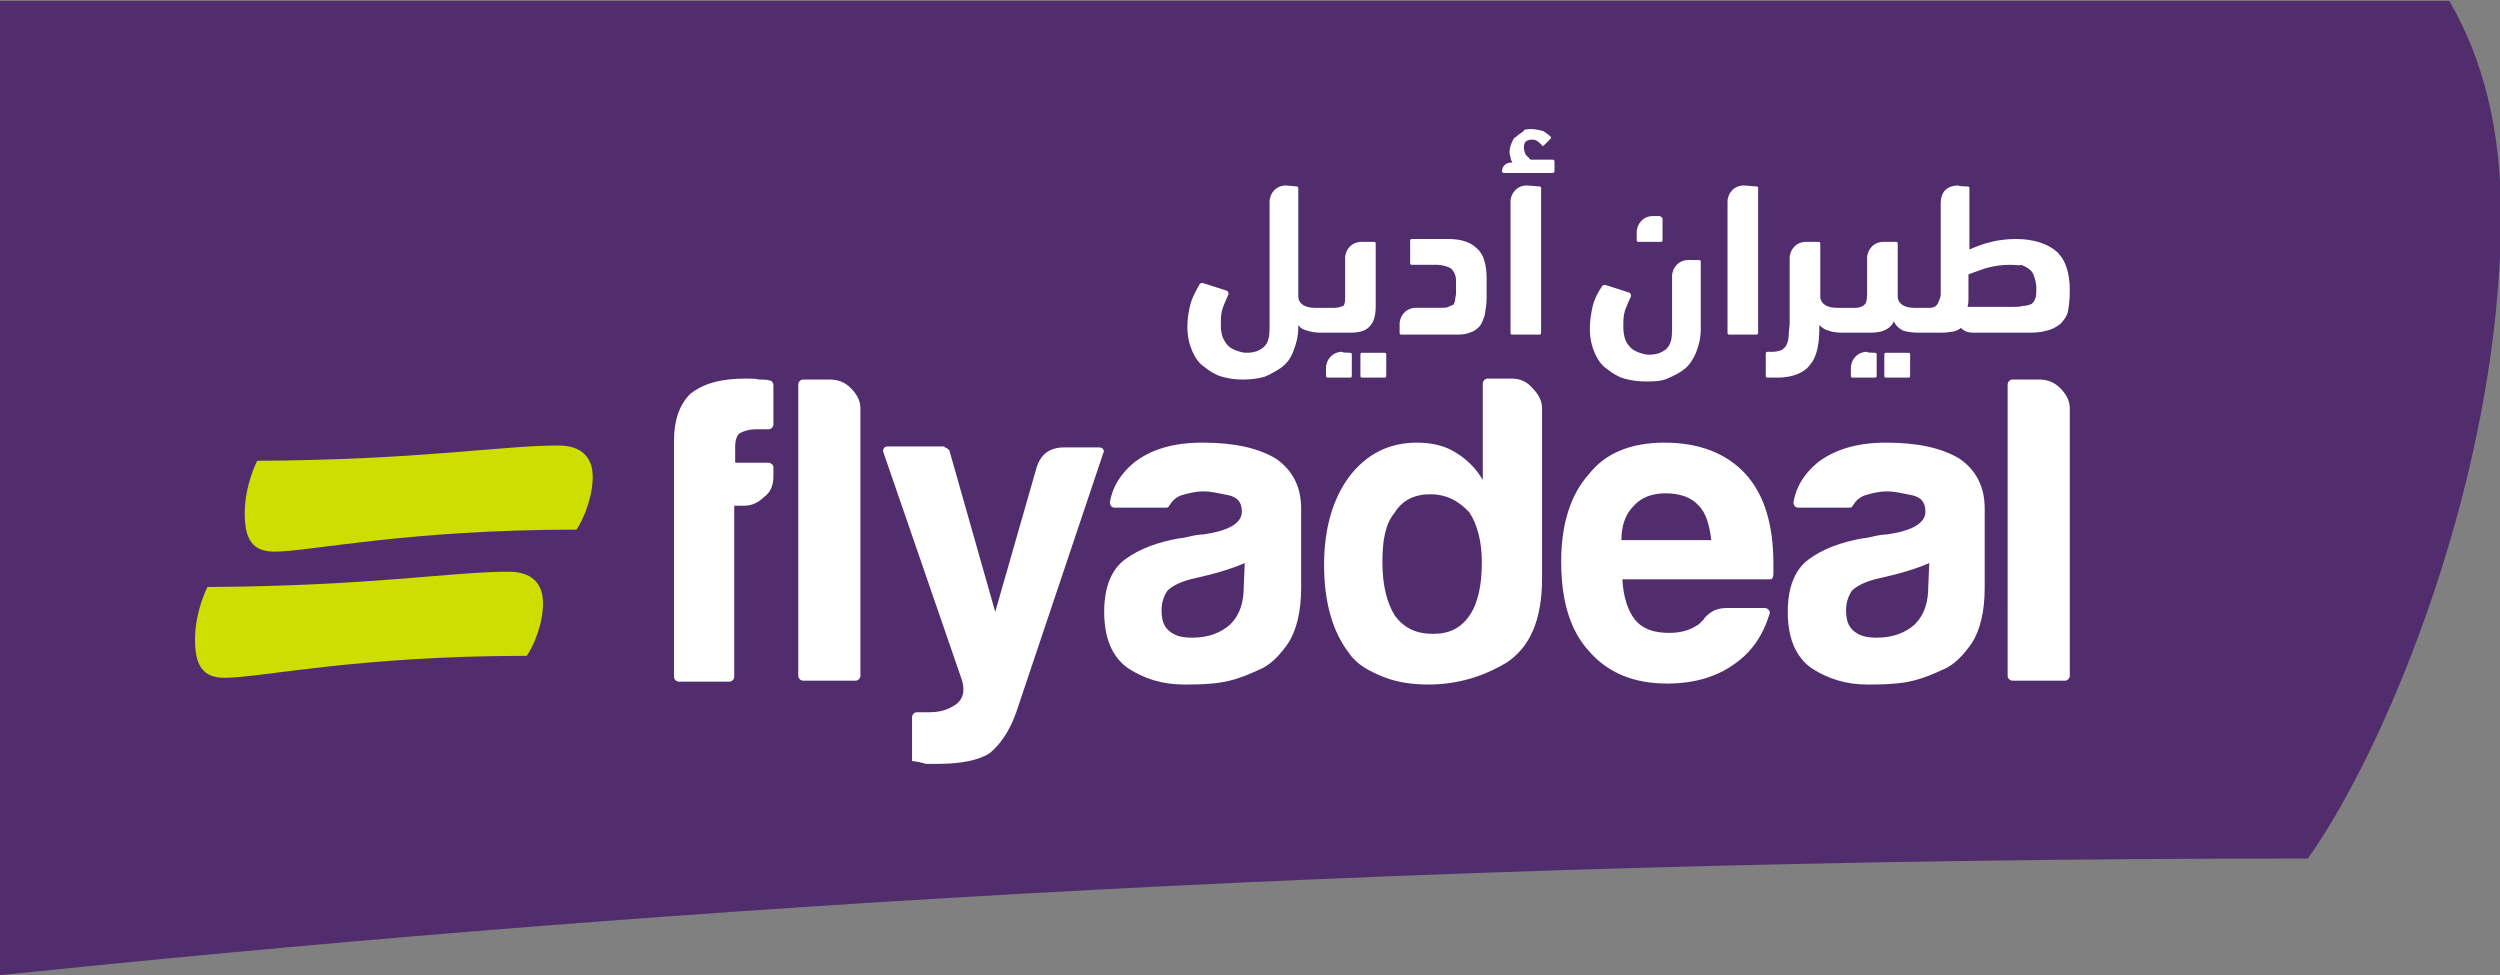
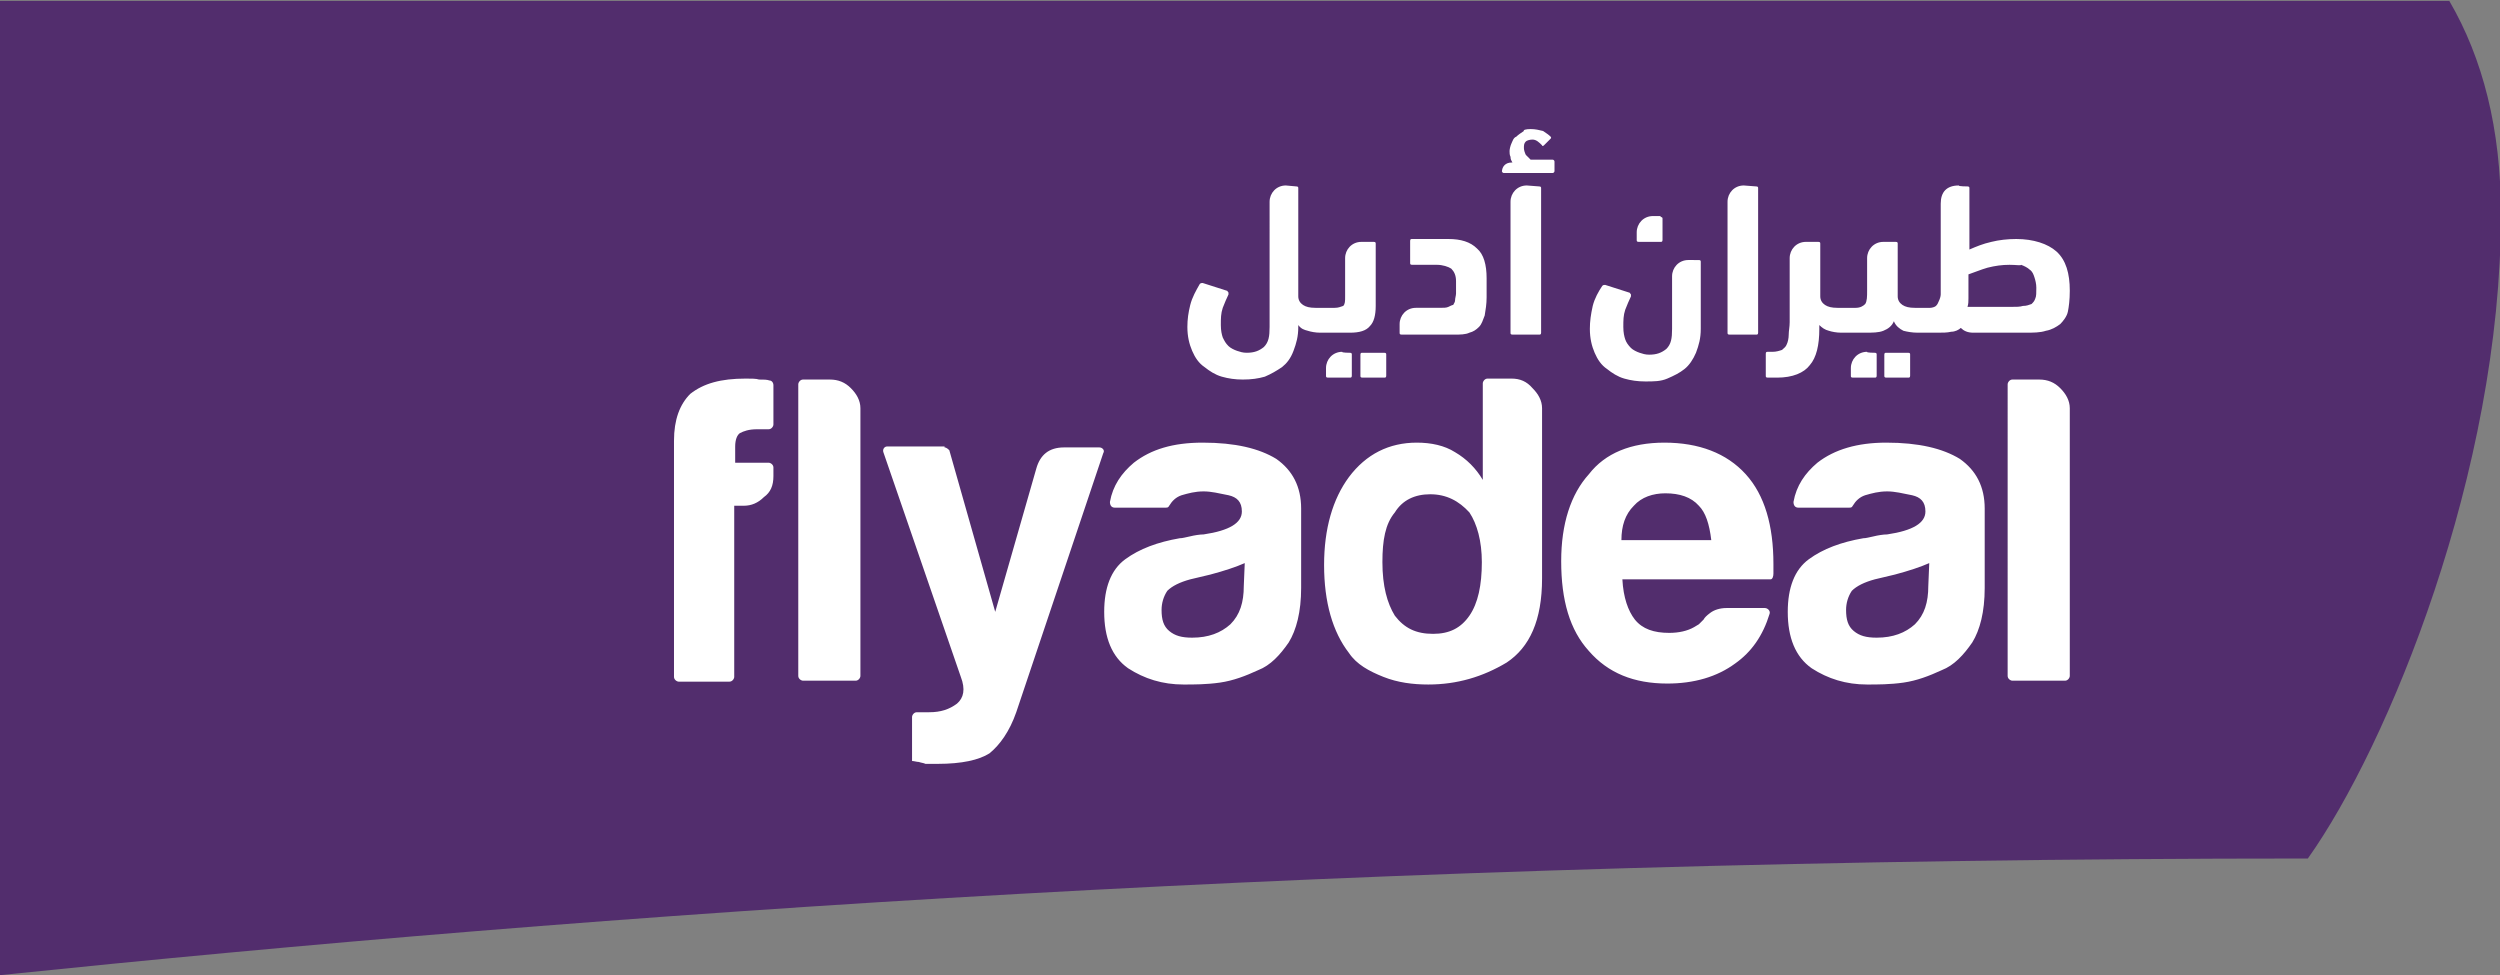
<svg xmlns="http://www.w3.org/2000/svg" version="1.1" id="Layer_1" x="0px" y="0px" viewBox="0 0 261.5 102" style="enable-background:new 0 0 261.5 102;" xml:space="preserve">
  <rect x="0" y="0" width="261.5" height="102" fill="#808080" stroke="none" />
  <style type="text/css">
  .st0{fill-rule:evenodd;clip-rule:evenodd;fill:#522D6D;}
	.st1{fill-rule:evenodd;clip-rule:evenodd;fill:#CDDE00;}
	.st2{fill-rule:evenodd;clip-rule:evenodd;fill:#FFFFFF;}
 </style>
  <g>
    <g id="Page-1_1_">
      <g id="flyadeal_styleguide_1_">
        <path id="Fill-1_1_" class="st0" d="M0,0v102c61.9-6.4,141.9-12.2,241.4-12.2c8.4-11.8,20.2-40.5,20.2-67.4     c0-8.9-1.9-16.3-5.4-22.3H0z">
    </path>
      </g>
    </g>
    <g>
-       <path id="Combined-Shape" class="st1" d="M53.2,59.8c2.3,0,3.6,1.1,3.6,3.3s-1,4.5-1.7,5.5c-17.8,0-27.9,2.3-31.6,2.3    c-2.3,0-3.1-1.3-3.1-4c0-3,1.3-5.5,1.3-5.5C38.8,61.3,47.2,59.8,53.2,59.8z M58.4,46.6c2.3,0,3.6,1.1,3.6,3.3c0,2.1-1,4.5-1.7,5.5    c-17.8,0-27.9,2.3-31.6,2.3c-2.3,0-3.1-1.3-3.1-4c0-3,1.3-5.5,1.3-5.5C44,48.1,52.4,46.6,58.4,46.6z">
-    </path>
      <path class="st2" d="M98.8,46.8c0.2,0,0.4,0.2,0.5,0.3l4.8,16.9l4.3-15c0.4-1.4,1.3-2.2,2.9-2.2h3.7c0.3,0,0.6,0.3,0.4,0.6    l-9.1,27.1c-0.7,2-1.7,3.4-2.8,4.3c-1.1,0.7-2.9,1.1-5.4,1.1h-1.3c-0.2-0.1-0.4-0.1-0.7-0.2c-0.2,0-0.5-0.1-0.7-0.1v-4.6    c0-0.2,0.2-0.5,0.5-0.5h1.3c1.2,0,2.1-0.3,2.9-0.9c0.7-0.6,0.9-1.5,0.4-2.8l-8.1-23.5c-0.1-0.3,0.1-0.6,0.4-0.6H98.8z M125.8,46.3    c3.4,0,5.9,0.6,7.7,1.7c1.7,1.2,2.6,2.9,2.6,5.2v8.3c0,2.5-0.5,4.4-1.3,5.7c-0.9,1.3-1.9,2.4-3.2,2.9c-1.3,0.6-2.6,1.1-4,1.3    c-1.4,0.2-2.7,0.2-3.8,0.2c-2.2,0-4.1-0.6-5.8-1.7c-1.7-1.2-2.5-3.2-2.5-5.9c0-2.5,0.7-4.4,2.2-5.5s3.4-1.8,5.7-2.2    c0.3,0,0.6-0.1,1.1-0.2c0.4-0.1,1-0.2,1.4-0.2c2.7-0.4,4-1.2,4-2.4c0-1-0.5-1.5-1.4-1.7c-1-0.2-1.8-0.4-2.6-0.4    c-0.9,0-1.6,0.2-2.3,0.4c-0.6,0.2-1,0.6-1.3,1.1c-0.1,0.2-0.2,0.2-0.4,0.2h-5.3c-0.3,0-0.5-0.2-0.5-0.6c0.3-1.7,1.2-3,2.5-4.1    C120.4,47,122.7,46.3,125.8,46.3z M158.1,39.6c0.9,0,1.6,0.3,2.2,1c0.6,0.6,1,1.3,1,2.1v17.8c0,4.4-1.3,7.2-3.7,8.8    c-2.5,1.5-5.2,2.3-8.2,2.3c-1.6,0-3.2-0.2-4.7-0.8c-1.5-0.6-2.8-1.3-3.6-2.5c-1.7-2.2-2.6-5.3-2.6-9.2c0-3.8,0.9-6.9,2.6-9.2    c1.8-2.4,4.2-3.6,7.1-3.6c1.5,0,2.9,0.3,4,1c1.2,0.7,2.2,1.7,2.9,2.9V40.1c0-0.2,0.2-0.5,0.5-0.5H158.1z M174.1,46.3    c3.6,0,6.5,1.1,8.5,3.3c2,2.2,2.9,5.4,2.9,9.4v1c0,0.3-0.1,0.6-0.3,0.6h-15.5c0.1,1.9,0.6,3.3,1.3,4.2c0.8,1,2,1.4,3.6,1.4    c1,0,1.9-0.2,2.6-0.6c0.2-0.1,0.3-0.2,0.5-0.3c0.2-0.2,0.3-0.3,0.5-0.5c0.1-0.2,0.3-0.4,0.7-0.7c0.4-0.3,1-0.5,1.7-0.5h4    c0.3,0,0.6,0.3,0.5,0.6c-0.7,2.3-1.9,4-3.6,5.2c-1.9,1.4-4.3,2.1-7.1,2.1c-3.5,0-6.2-1.1-8.2-3.4c-2-2.2-2.9-5.3-2.9-9.4    c0-3.9,1-7,2.9-9.1C167.9,47.4,170.6,46.3,174.1,46.3z M197.3,46.3c3.4,0,5.9,0.6,7.7,1.7c1.7,1.2,2.6,2.9,2.6,5.2v8.3    c0,2.5-0.5,4.4-1.3,5.7c-0.9,1.3-1.9,2.4-3.2,2.9c-1.3,0.6-2.6,1.1-4,1.3s-2.7,0.2-3.8,0.2c-2.2,0-4.1-0.6-5.8-1.7    c-1.7-1.2-2.5-3.2-2.5-5.9c0-2.5,0.7-4.4,2.2-5.5c1.5-1.1,3.4-1.8,5.7-2.2c0.3,0,0.6-0.1,1.1-0.2c0.4-0.1,1-0.2,1.4-0.2    c2.7-0.4,4-1.2,4-2.4c0-1-0.5-1.5-1.4-1.7c-1-0.2-1.8-0.4-2.6-0.4c-0.9,0-1.6,0.2-2.3,0.4c-0.6,0.2-1,0.6-1.3,1.1    c-0.1,0.2-0.2,0.2-0.4,0.2h-5.3c-0.3,0-0.5-0.2-0.5-0.6c0.3-1.7,1.2-3,2.5-4.1C191.9,47,194.3,46.3,197.3,46.3z M78,39.6    c0.6,0,1.1,0,1.4,0.1c0.5,0,0.8,0,1.1,0.1c0.2,0,0.4,0.2,0.4,0.5v4.1c0,0.2-0.2,0.5-0.5,0.5h-1.2c-0.9,0-1.4,0.2-1.8,0.4    c-0.3,0.2-0.5,0.7-0.5,1.4v1.7h3.5c0.2,0,0.5,0.2,0.5,0.5v0.9c0,1-0.3,1.7-1,2.2c-0.6,0.6-1.3,0.9-2.1,0.9h-1v17.9    c0,0.2-0.2,0.5-0.5,0.5h-5.3c-0.2,0-0.5-0.2-0.5-0.5V46.1c0-2.2,0.6-3.8,1.7-4.9C73.6,40.1,75.4,39.6,78,39.6z M86.8,39.7    c0.9,0,1.6,0.3,2.2,0.9s1,1.3,1,2.1v28c0,0.2-0.2,0.5-0.5,0.5H84c-0.2,0-0.5-0.2-0.5-0.5V40.2c0-0.2,0.2-0.5,0.5-0.5H86.8z     M213.3,39.7c0.9,0,1.6,0.3,2.2,0.9s1,1.3,1,2.1v28c0,0.2-0.2,0.5-0.5,0.5h-5.5c-0.2,0-0.5-0.2-0.5-0.5V40.2    c0-0.2,0.2-0.5,0.5-0.5H213.3z M130.2,58.9c-0.9,0.4-2.1,0.8-3.6,1.2l-2.1,0.5c-1.1,0.3-1.9,0.7-2.4,1.2c-0.4,0.6-0.6,1.3-0.6,2    c0,1,0.2,1.7,0.8,2.2c0.6,0.5,1.3,0.7,2.4,0.7c1.7,0,3-0.5,4-1.4c1-1,1.4-2.3,1.4-4L130.2,58.9L130.2,58.9z M201.8,58.9    c-0.9,0.4-2.1,0.8-3.6,1.2l-2.1,0.5c-1.1,0.3-1.9,0.7-2.4,1.2c-0.4,0.6-0.6,1.3-0.6,2c0,1,0.2,1.7,0.8,2.2    c0.6,0.5,1.3,0.7,2.4,0.7c1.7,0,3-0.5,4-1.4c1-1,1.4-2.3,1.4-4L201.8,58.9L201.8,58.9z M149.6,51.7c-1.6,0-2.9,0.6-3.7,1.9    c-1,1.2-1.3,2.9-1.3,5.2c0,2.5,0.5,4.3,1.3,5.6c1,1.3,2.2,1.9,4,1.9c1.7,0,2.9-0.6,3.8-1.9c0.9-1.3,1.3-3.2,1.3-5.6    c0-2.2-0.5-4-1.3-5.2C152.6,52.4,151.3,51.7,149.6,51.7z M174.2,51.6c-1.3,0-2.5,0.4-3.3,1.3c-0.9,0.9-1.3,2.1-1.3,3.6h9.4    c-0.2-1.7-0.6-2.9-1.3-3.6C176.9,52,175.7,51.6,174.2,51.6z M177.7,27.2c0.2,0,0.2,0.1,0.2,0.2l0,0v7c0,1-0.2,1.7-0.5,2.5    c-0.3,0.7-0.7,1.3-1.2,1.7c-0.5,0.4-1.1,0.7-1.8,1s-1.4,0.3-2.3,0.3c-0.8,0-1.5-0.1-2.2-0.3c-0.7-0.2-1.3-0.6-1.8-1    c-0.6-0.4-1-1-1.3-1.7c-0.3-0.7-0.5-1.5-0.5-2.5c0-0.8,0.1-1.5,0.3-2.4c0.2-0.8,0.6-1.5,1-2.1c0.1-0.1,0.2-0.1,0.3-0.1l0,0    l2.5,0.8c0.1,0,0.1,0.1,0.2,0.2c0,0.1,0,0.1,0,0.2c-0.2,0.4-0.4,0.9-0.6,1.4c-0.2,0.6-0.2,1.1-0.2,1.8c0,0.6,0.1,1,0.2,1.3    s0.3,0.6,0.6,0.9c0.2,0.2,0.6,0.4,0.9,0.5s0.6,0.2,1,0.2c0.8,0,1.3-0.2,1.8-0.6c0.5-0.5,0.6-1.1,0.6-2.1l0,0v-5.5    c0-0.9,0.7-1.7,1.7-1.7l0,0H177.7z M135.6,19.5c0.2,0,0.2,0.1,0.2,0.2l0,0V31c0,0.4,0.2,0.7,0.5,0.9c0.3,0.2,0.7,0.3,1.3,0.3l0,0    h0.6l0,0l0,0l0,0h1.4c0.4,0,0.6-0.1,0.9-0.2c0.2-0.2,0.2-0.5,0.2-1l0,0v-4c0-0.9,0.7-1.7,1.7-1.7l0,0h1.3c0.2,0,0.2,0.1,0.2,0.2    l0,0v6.5c0,1-0.2,1.7-0.6,2.1c-0.4,0.5-1.1,0.7-2.1,0.7l0,0h-3.1l0,0l0,0c-0.5,0-1-0.1-1.3-0.2c-0.4-0.1-0.7-0.2-1-0.6l0,0v0.2    c0,1-0.2,1.7-0.5,2.5s-0.7,1.3-1.2,1.7c-0.6,0.4-1.1,0.7-1.8,1c-0.7,0.2-1.4,0.3-2.3,0.3c-0.8,0-1.5-0.1-2.2-0.3    c-0.7-0.2-1.3-0.6-1.8-1c-0.6-0.4-1-1-1.3-1.7c-0.3-0.7-0.5-1.5-0.5-2.5c0-0.8,0.1-1.5,0.3-2.3c0.2-0.8,0.6-1.5,1-2.2    c0.1-0.1,0.2-0.1,0.3-0.1l0,0l2.5,0.8c0.1,0,0.1,0.1,0.2,0.2c0,0.1,0,0.1,0,0.2c-0.2,0.4-0.4,0.9-0.6,1.4    c-0.2,0.6-0.2,1.1-0.2,1.8c0,0.6,0.1,1,0.2,1.3c0.2,0.4,0.3,0.6,0.6,0.9c0.2,0.2,0.6,0.4,0.9,0.5s0.6,0.2,1,0.2    c0.8,0,1.3-0.2,1.8-0.6c0.5-0.5,0.6-1.1,0.6-2.1l0,0V21.1c0-0.9,0.7-1.7,1.7-1.7l0,0L135.6,19.5L135.6,19.5z M205.8,19.5    c0.2,0,0.2,0.1,0.2,0.2l0,0v6.4c0.7-0.3,1.4-0.6,2.3-0.8c0.8-0.2,1.7-0.3,2.6-0.3c1.8,0,3.3,0.5,4.2,1.3c1,0.9,1.4,2.3,1.4,4.1    c0,1-0.1,1.7-0.2,2.2s-0.5,1-0.8,1.3c-0.4,0.3-0.9,0.6-1.5,0.7c-0.6,0.2-1.3,0.2-2.2,0.2l0,0h-5.4c-0.6,0-1-0.2-1.3-0.5    c-0.2,0.2-0.6,0.4-1,0.4c-0.4,0.1-0.9,0.1-1.4,0.1l0,0h-2.1l0,0l0,0c-0.6,0-1.1-0.1-1.5-0.2c-0.4-0.2-0.8-0.5-1-1    c-0.2,0.5-0.6,0.8-1.1,1c-0.5,0.2-1.1,0.2-2,0.2l0,0h-2.4l0,0l0,0c-0.5,0-1-0.1-1.3-0.2c-0.4-0.1-0.7-0.3-1-0.6l0,0v0.4    c0,1.7-0.3,3-1,3.8c-0.6,0.8-1.8,1.3-3.4,1.3l0,0h-1c-0.2,0-0.2-0.1-0.2-0.2l0,0v-2.3c0-0.2,0.1-0.2,0.2-0.2l0,0h0.5    c0.4,0,0.7-0.1,1-0.2c0.2-0.2,0.4-0.3,0.5-0.6c0.1-0.2,0.2-0.6,0.2-1c0-0.4,0.1-0.8,0.1-1.3l0,0V27c0-0.9,0.7-1.7,1.7-1.7l0,0h1.3    c0.2,0,0.2,0.1,0.2,0.2l0,0V31c0,0.4,0.2,0.7,0.5,0.9c0.3,0.2,0.7,0.3,1.3,0.3l0,0h0.5l0,0l0,0l0,0h1.4c0.5,0,0.8-0.2,1-0.4    c0.2-0.3,0.2-0.8,0.2-1.4l0,0V27c0-0.9,0.7-1.7,1.7-1.7l0,0h1.3c0.2,0,0.2,0.1,0.2,0.2l0,0V31c0,0.4,0.2,0.7,0.5,0.9    c0.3,0.2,0.7,0.3,1.3,0.3l0,0h0.6l0,0l0,0h1c0.2,0,0.5-0.1,0.6-0.2c0.2-0.2,0.2-0.3,0.3-0.5c0.1-0.2,0.2-0.5,0.2-0.7    c0-0.3,0-0.6,0-0.9l0,0v-8.6c0-1.2,0.6-1.9,1.9-1.9l0,0C204.8,19.5,205.8,19.5,205.8,19.5z M199.6,36.9c0.2,0,0.2,0.1,0.2,0.2l0,0    v2.2c0,0.2-0.1,0.2-0.2,0.2l0,0h-2.3c-0.2,0-0.2-0.1-0.2-0.2l0,0v-2.2c0-0.2,0.1-0.2,0.2-0.2l0,0H199.6z M196.1,36.9    c0.2,0,0.2,0.1,0.2,0.2l0,0v2.2c0,0.2-0.1,0.2-0.2,0.2l0,0h-2.3c-0.2,0-0.2-0.1-0.2-0.2l0,0v-0.8c0-0.9,0.7-1.7,1.7-1.7l0,0    C195.2,36.9,196.1,36.9,196.1,36.9z M141.2,36.9c0.2,0,0.2,0.1,0.2,0.2l0,0v2.2c0,0.2-0.1,0.2-0.2,0.2l0,0h-2.3    c-0.2,0-0.2-0.1-0.2-0.2l0,0v-0.8c0-0.9,0.7-1.7,1.7-1.7l0,0C140.3,36.9,141.2,36.9,141.2,36.9z M144.8,36.9    c0.2,0,0.2,0.1,0.2,0.2l0,0v2.2c0,0.2-0.1,0.2-0.2,0.2l0,0h-2.3c-0.2,0-0.2-0.1-0.2-0.2l0,0v-2.2c0-0.2,0.1-0.2,0.2-0.2l0,0H144.8    z M183.7,19.5c0.2,0,0.2,0.1,0.2,0.2l0,0v15.1c0,0.2-0.1,0.2-0.2,0.2l0,0h-2.8c-0.2,0-0.2-0.1-0.2-0.2l0,0V21.1    c0-0.9,0.7-1.7,1.7-1.7l0,0L183.7,19.5L183.7,19.5z M161,19.5c0.2,0,0.2,0.1,0.2,0.2l0,0v15.1c0,0.2-0.1,0.2-0.2,0.2l0,0h-2.8    c-0.2,0-0.2-0.1-0.2-0.2l0,0V21.1c0-0.9,0.7-1.7,1.7-1.7l0,0L161,19.5L161,19.5z M151.5,25c1.3,0,2.3,0.3,3,1c0.7,0.6,1,1.7,1,3.1    v2c0,0.7-0.1,1.3-0.2,1.9c-0.2,0.5-0.3,0.9-0.6,1.2s-0.6,0.5-1,0.6c-0.4,0.2-1,0.2-1.5,0.2h-5.6c-0.2,0-0.2-0.1-0.2-0.2v-0.9    c0-0.9,0.7-1.7,1.7-1.7h2.5c0.4,0,0.7,0,0.9-0.1c0.2-0.1,0.4-0.2,0.5-0.2c0.1-0.2,0.2-0.3,0.2-0.5c0-0.2,0.1-0.5,0.1-0.7v-1.3    c0-0.6-0.2-1-0.5-1.3c-0.3-0.2-0.9-0.4-1.5-0.4h-2.6c-0.2,0-0.2-0.1-0.2-0.2v-2.3c0-0.2,0.1-0.2,0.2-0.2L151.5,25L151.5,25z     M210.2,27.7c-0.8,0-1.5,0.1-2.3,0.3c-0.7,0.2-1.4,0.5-2,0.7l0,0v2.5c0,0.3,0,0.6-0.1,0.9l0,0h4.5c0.6,0,1,0,1.3-0.1    c0.4,0,0.6-0.1,0.9-0.2c0.2-0.2,0.3-0.3,0.4-0.6c0.1-0.2,0.1-0.6,0.1-1.1c0-0.4-0.1-0.8-0.2-1.1c-0.1-0.3-0.2-0.6-0.5-0.8    c-0.2-0.2-0.6-0.4-0.9-0.5C211.4,27.8,210.9,27.7,210.2,27.7z M173.7,22.7c0.2,0,0.2,0.1,0.2,0.2l0,0v2.2c0,0.2-0.1,0.2-0.2,0.2    l0,0h-2.3c-0.2,0-0.2-0.1-0.2-0.2l0,0v-0.8c0-0.9,0.7-1.7,1.7-1.7l0,0H173.7z M160.1,13.5c0.5,0,0.9,0.1,1.3,0.2    c0.3,0.2,0.6,0.4,0.8,0.6c0.1,0.1,0,0.2,0,0.2l-0.7,0.7c-0.1,0.1-0.2,0.1-0.2,0c-0.3-0.3-0.6-0.6-1-0.6c-0.3,0-0.6,0.1-0.7,0.2    c-0.2,0.2-0.2,0.4-0.2,0.7c0,0.2,0.1,0.5,0.2,0.7c0.2,0.2,0.3,0.3,0.5,0.5h2.3c0.1,0,0.2,0.1,0.2,0.2v1c0,0.1-0.1,0.2-0.2,0.2    h-5.1c-0.1,0-0.2-0.1-0.2-0.2V18c0-0.6,0.4-1,1-1h0.1c-0.1-0.2-0.2-0.3-0.2-0.6c-0.1-0.2-0.1-0.4-0.1-0.6c0-0.2,0.1-0.6,0.2-0.8    c0.1-0.2,0.2-0.6,0.5-0.7c0.2-0.2,0.5-0.4,0.8-0.6C159.3,13.6,159.6,13.5,160.1,13.5z">
   </path>
    </g>
  </g>
</svg>